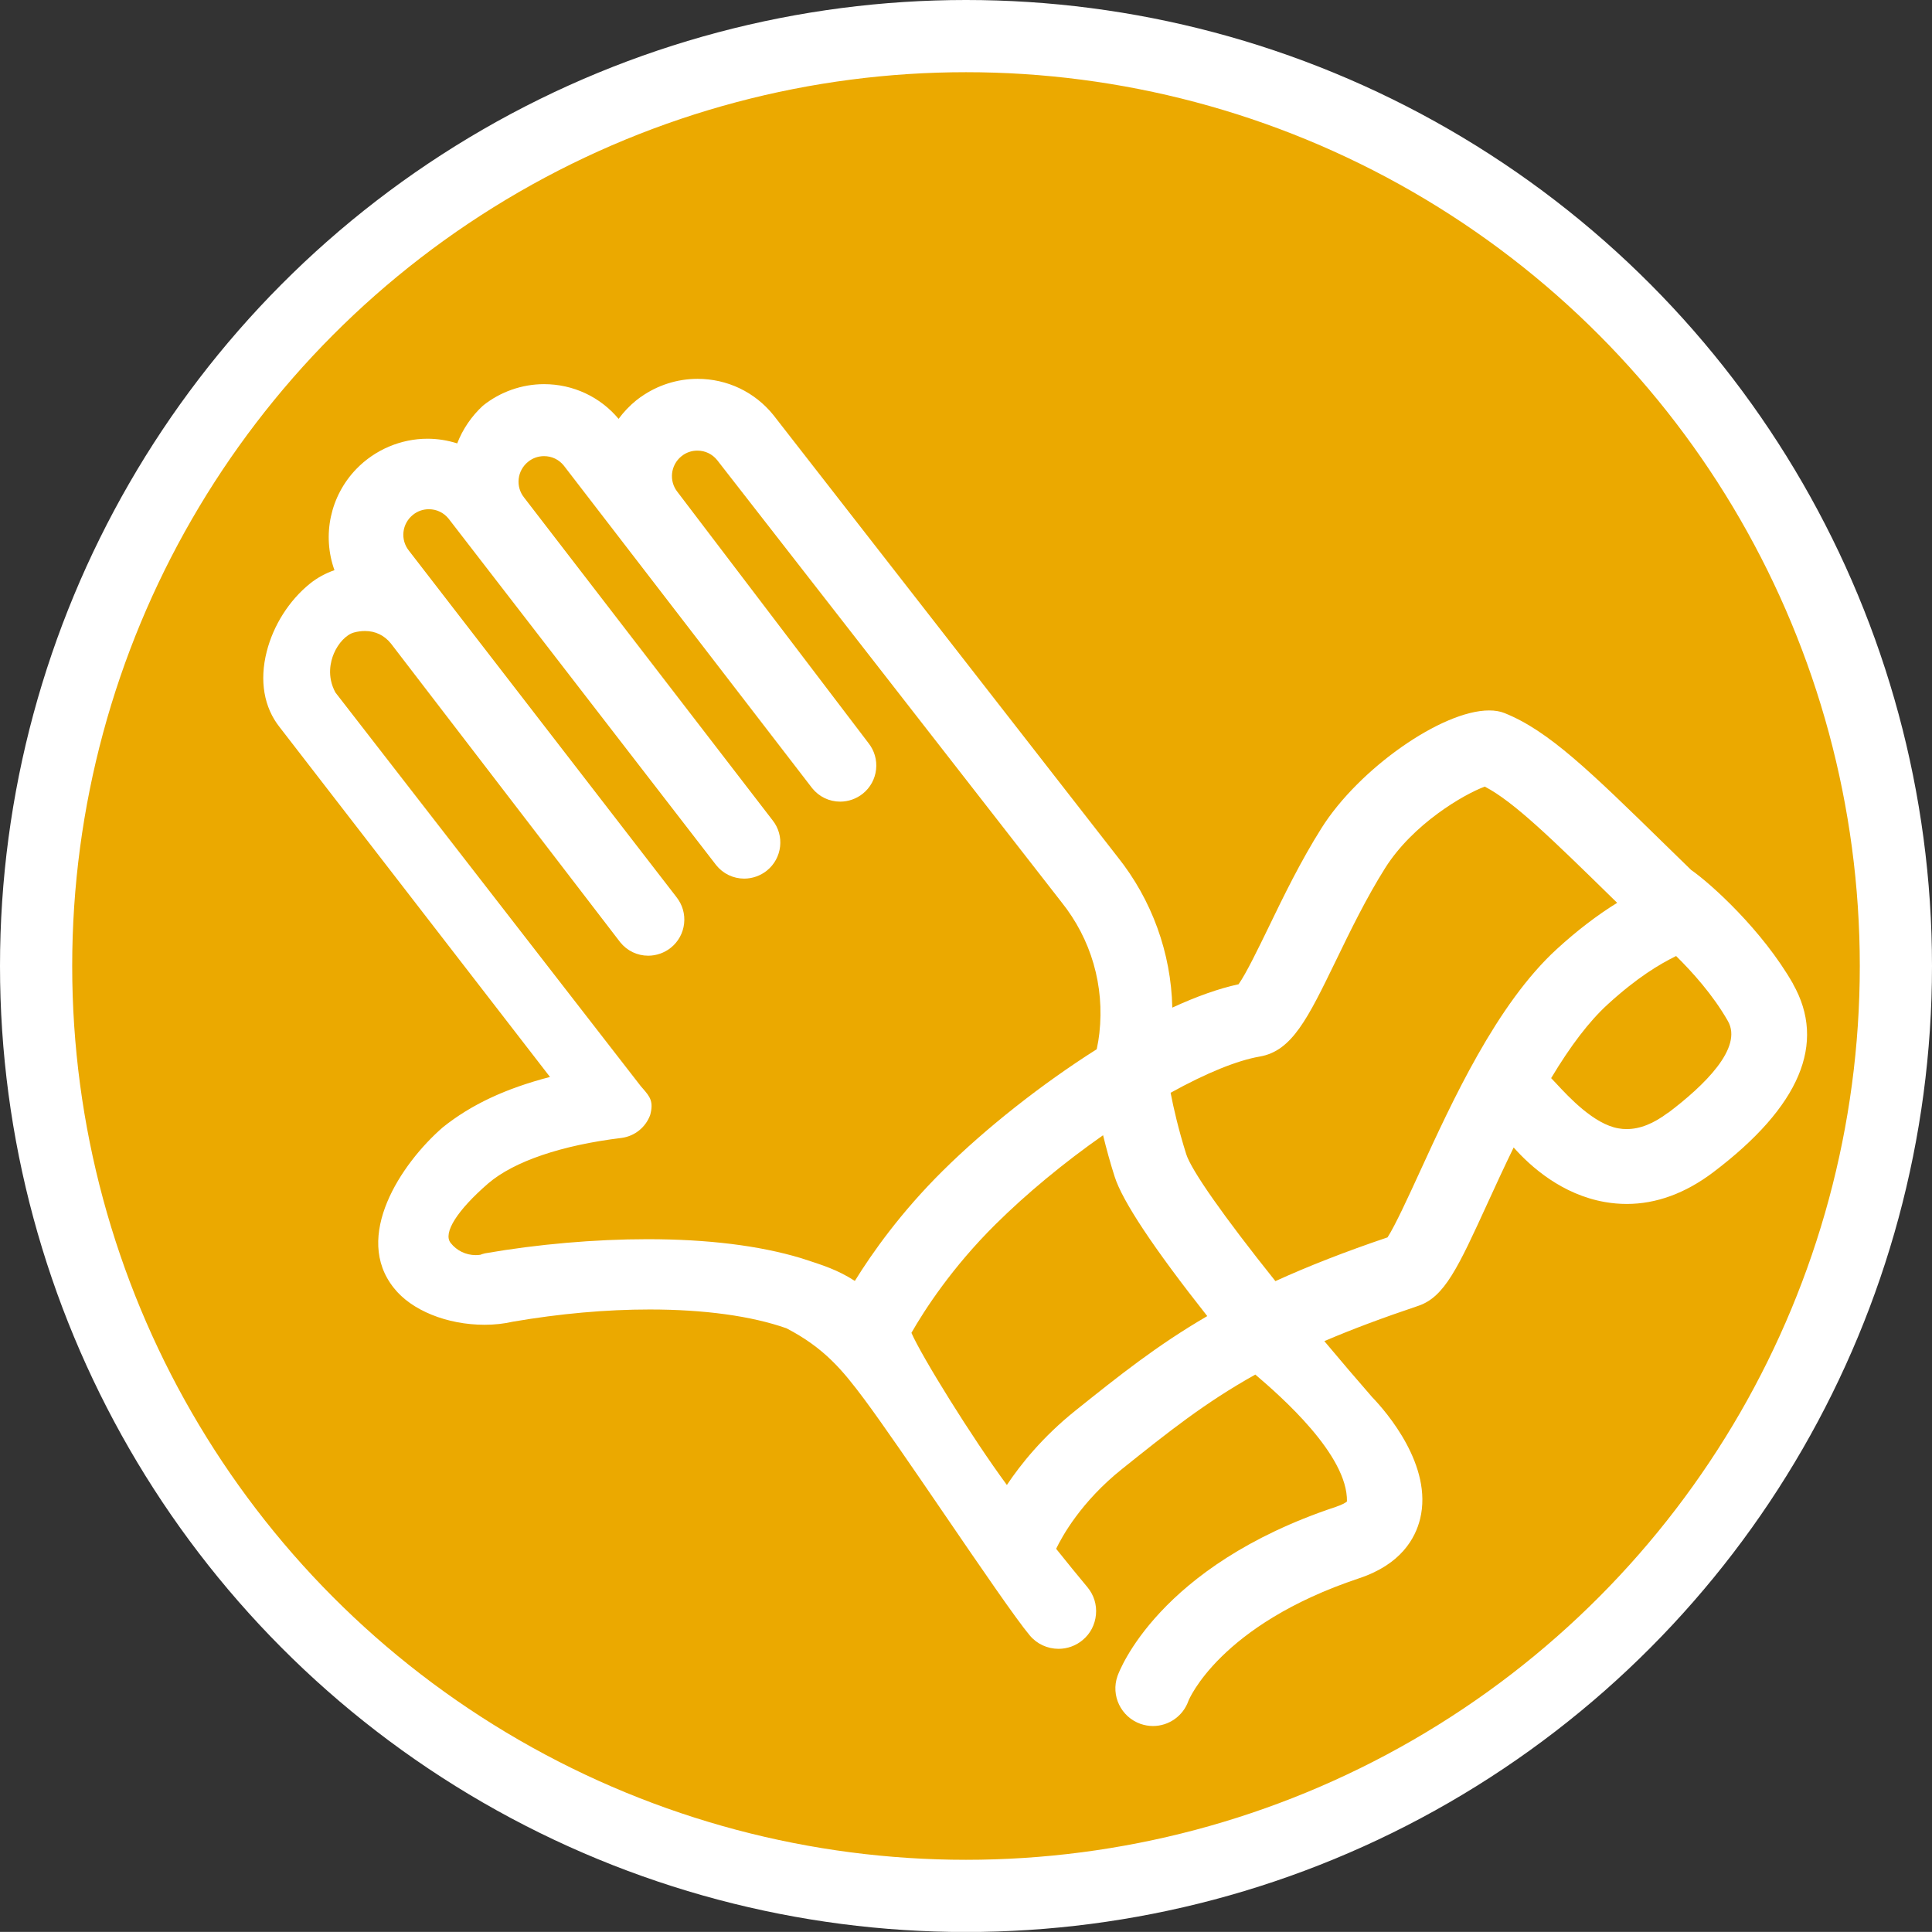
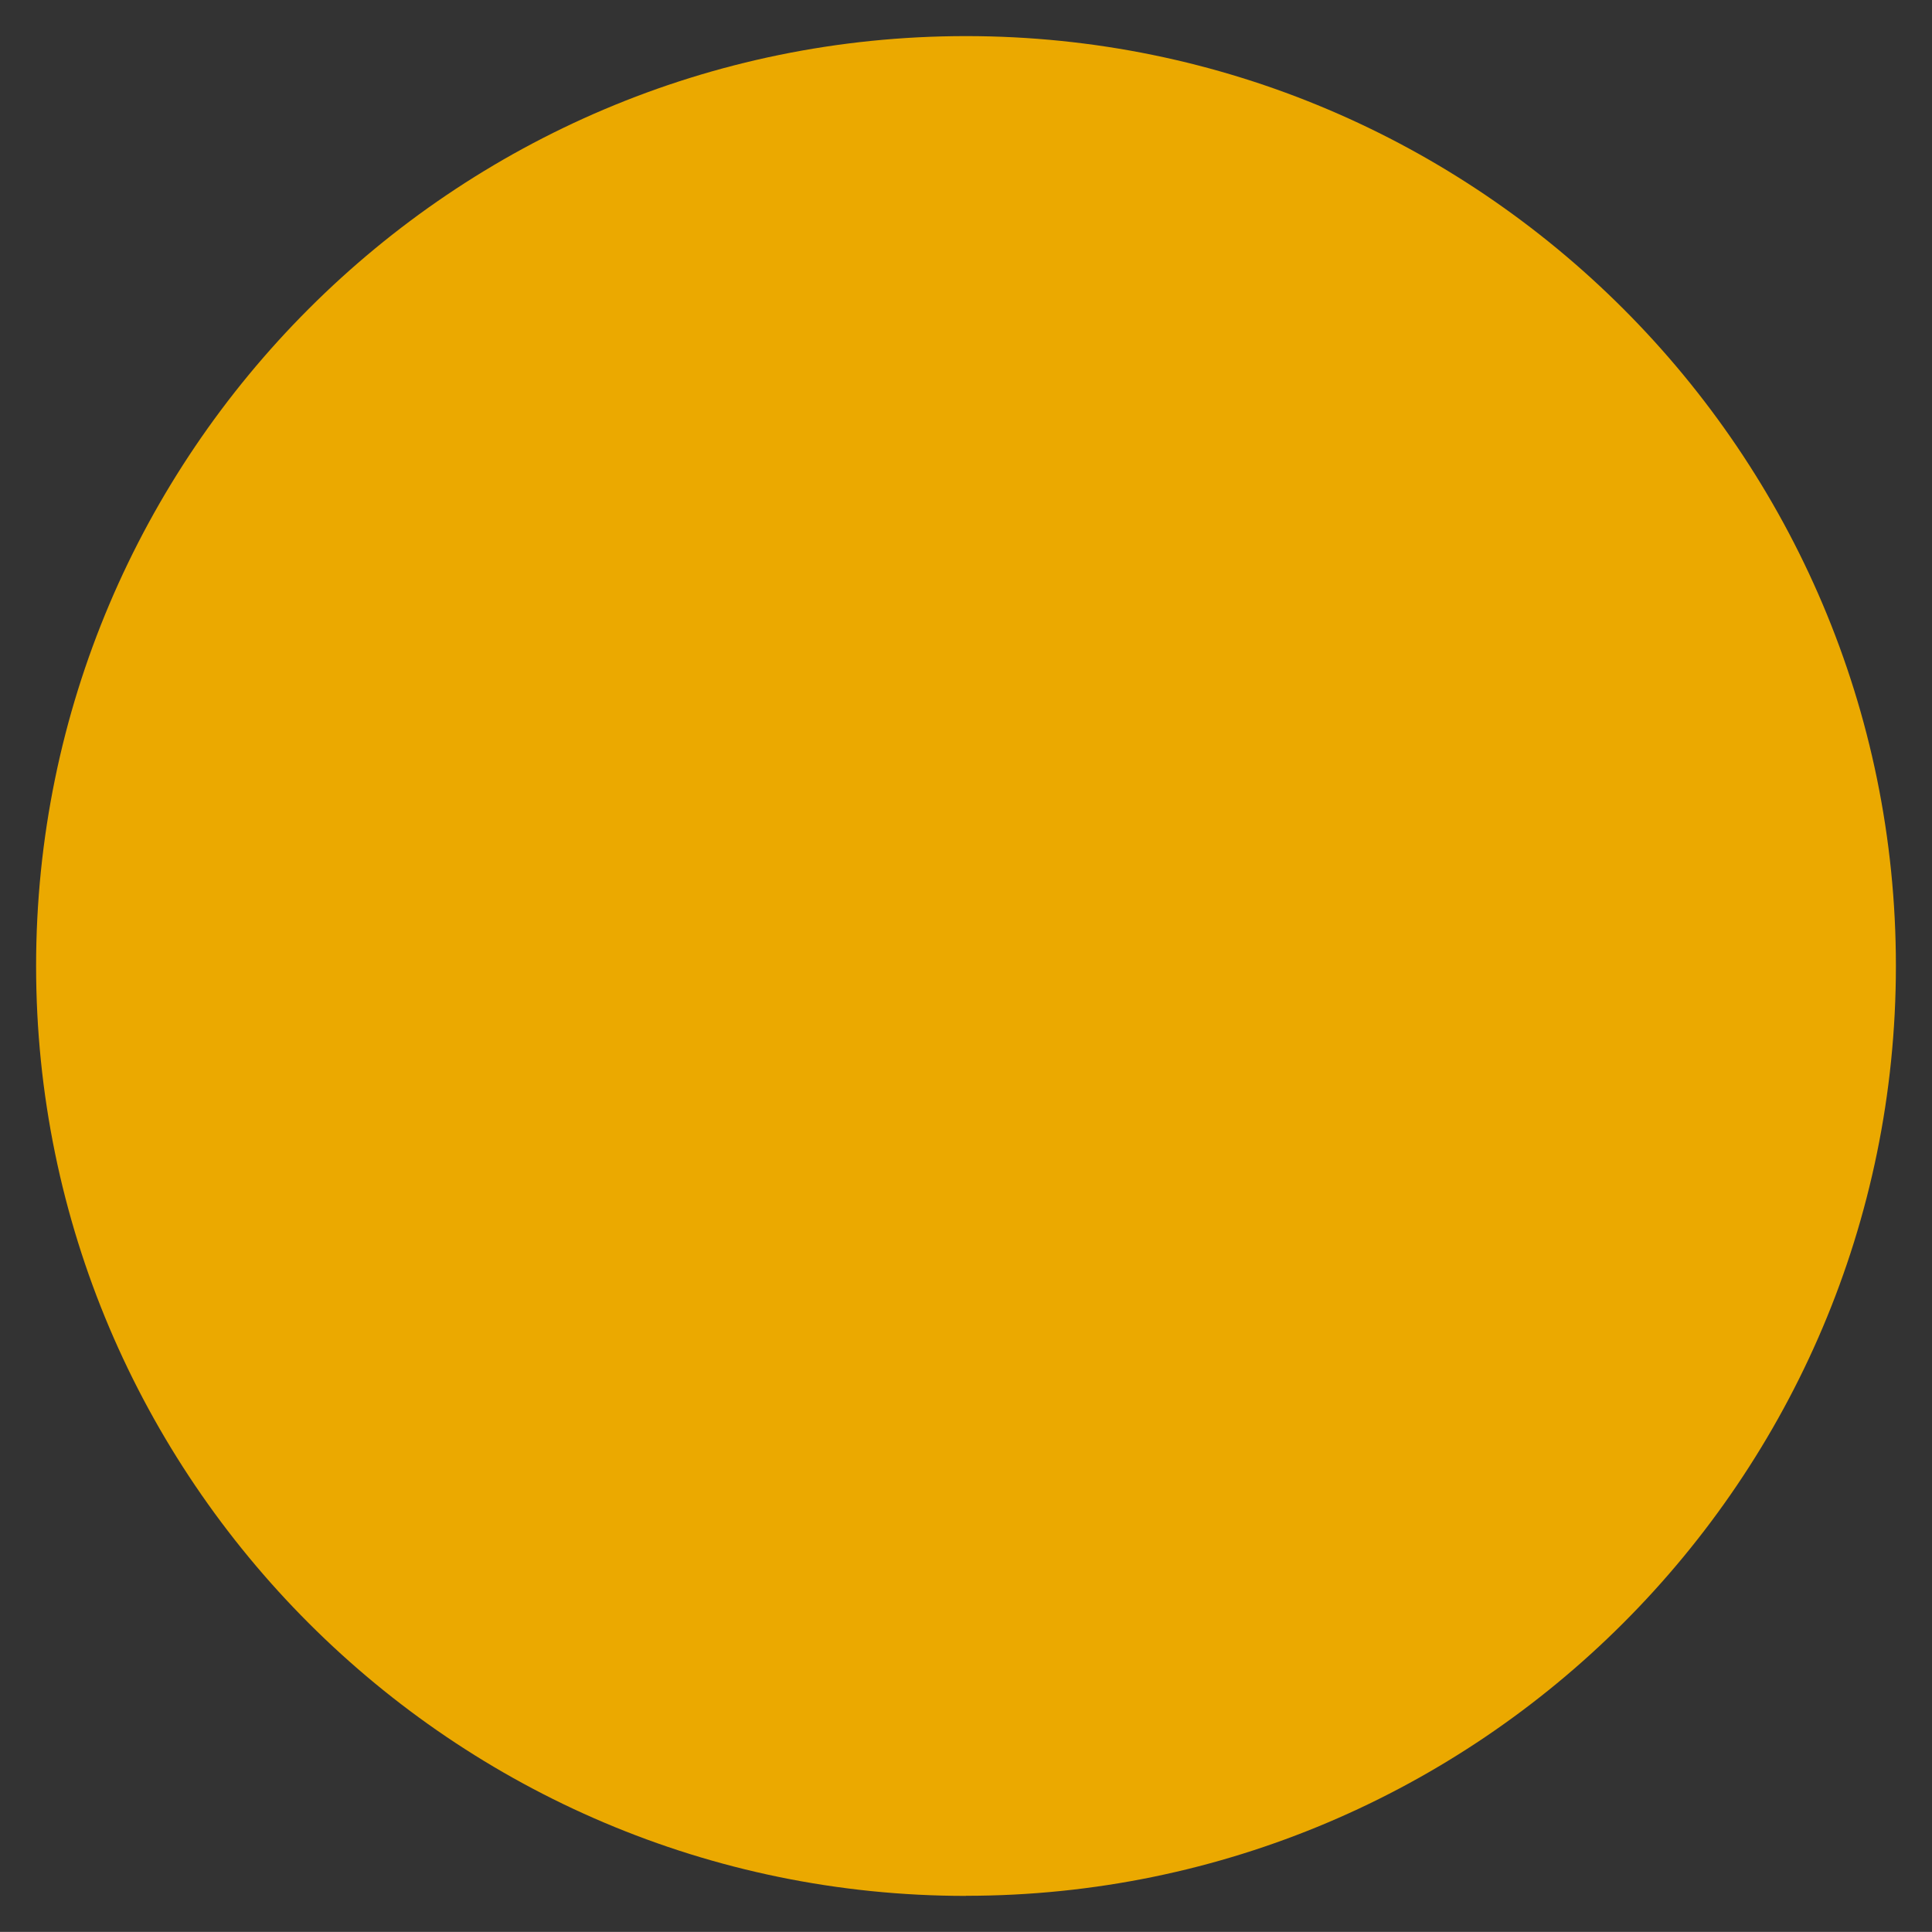
<svg xmlns="http://www.w3.org/2000/svg" id="Layer_2" viewBox="0 0 181.96 181.95">
  <rect x="0" y="0" width="181.96" height="181.95" fill="#333333" stroke="none" />
  <defs>
    <style>.cls-1,.cls-2{fill:none;}.cls-3{fill:#eba900;}.cls-4{fill:#fff;}.cls-2{stroke:#fff;stroke-width:6.8px;}</style>
  </defs>
  <g id="Layer_1-2">
    <g>
      <g>
        <path class="cls-3" d="m90.98,178.55c48.29,0,87.58-39.29,87.58-87.58S139.27,3.4,90.98,3.4,3.4,42.69,3.4,90.98s39.29,87.58,87.58,87.58" />
-         <circle class="cls-2" cx="90.98" cy="90.98" r="87.58" />
      </g>
      <g>
-         <path class="cls-1" d="m118.64,99.52c-2.13.37-5.02,1.54-8.39,3.41.27,1.41.74,3.46,1.47,5.78.48,1.52,3.54,5.87,8.4,11.96,3.13-1.43,6.59-2.78,10.56-4.12.7-1.07,1.99-3.88,3.03-6.15,3.06-6.67,7.24-15.8,12.91-21,1.9-1.74,3.81-3.2,5.69-4.36l-.38-.37c-5.81-5.67-9.36-9.15-12.08-10.57-2,.75-6.77,3.52-9.39,7.67-1.76,2.79-3.28,5.91-4.62,8.68-2.68,5.52-4.15,8.56-7.2,9.08Z" />
        <path class="cls-1" d="m157.85,90.03c-1.56.77-3.66,2-6.46,4.57-1.73,1.59-3.47,3.86-5.31,6.93.13.13.29.31.51.54,1.15,1.24,3.53,3.81,5.82,4.19.26.04.52.07.78.07,1.25,0,2.53-.51,3.91-1.55,3.36-2.54,7.06-6.1,5.62-8.63-1.41-2.48-3.38-4.66-4.88-6.13Z" />
-         <path class="cls-1" d="m103.89,106.93c-3.71,2.6-7.2,5.48-10.12,8.38-4.12,4.08-6.7,8.08-7.93,10.23.98,2.24,5.69,9.85,8.99,14.33,1.28-1.93,3.36-4.54,6.46-7.01,4.11-3.29,7.69-6.15,12.4-8.89-5.06-6.41-7.99-10.83-8.72-13.13-.4-1.28-.77-2.59-1.09-3.9Z" />
        <path class="cls-1" d="m42.43,117.08c.57.73,1.44,1.15,2.37,1.15.14,0,.28,0,.42-.03.14-.05.28-.09.46-.14,4.95-.86,10.38-1.33,15.28-1.33,5.66,0,10.53.6,14.46,1.78l.06.02c2.08.67,3.41,1.1,5.02,2.13,1.64-2.65,4.34-6.47,8.29-10.38,4.06-4.02,9.34-8.18,14.49-11.44.12-.56.2-1.05.25-1.51.5-4.47-.77-8.86-3.58-12.36l-32.42-41.62c-.45-.56-1.13-.89-1.86-.89-.55,0-1.07.18-1.5.53-1.03.83-1.2,2.33-.37,3.37l17.98,23.64c.57.71.82,1.59.72,2.49-.1.9-.55,1.71-1.25,2.28-.6.48-1.36.75-2.13.75-1.03,0-1.99-.46-2.64-1.27l-23.39-30.38c-.45-.56-1.13-.89-1.86-.89-.55,0-1.07.18-1.5.53-.5.4-.81.97-.89,1.61-.07.63.11,1.26.51,1.76l23.39,30.38c1.17,1.45.93,3.59-.53,4.76-.6.48-1.36.75-2.13.75-1.03,0-1.99-.46-2.64-1.27l-25.2-32.63c-.45-.56-1.13-.89-1.86-.89-.55,0-1.07.18-1.5.53-.5.4-.81.97-.89,1.61-.07.63.11,1.26.51,1.76l25.2,32.63c.57.71.82,1.59.72,2.49-.1.9-.55,1.71-1.25,2.28-.6.48-1.36.75-2.13.75-1.03,0-1.99-.46-2.64-1.27l-21.59-28.13c-.62-.77-1.47-1.18-2.44-1.18-.34,0-.69.05-1.04.14-.71.19-1.48.99-1.9,1.99-.3.71-.68,2.13.15,3.66l28.77,37.09.21.24c.62.72,1.02,1.19.66,2.48-.43,1.15-1.45,1.96-2.67,2.14-5.68.69-10.14,2.21-12.56,4.27-2.94,2.55-4.31,4.71-3.57,5.63Z" />
-         <path class="cls-4" d="m168.88,92.67c-2.89-5.07-7.78-9.47-9.61-10.74l-2.39-2.33c-7.11-6.95-11.03-10.78-15.18-12.44-.42-.17-.9-.25-1.45-.25-4.44,0-12.26,5.48-15.78,11.07-1.97,3.12-3.58,6.43-4.99,9.35-.91,1.87-2.12,4.38-2.83,5.37-1.85.4-3.94,1.14-6.24,2.2-.11-5.15-1.93-10.16-5.15-14.19l-32.42-41.62c-1.75-2.17-4.35-3.41-7.14-3.41-1.91,0-3.79.6-5.35,1.71h-.01s-.41.31-.41.31c-.63.51-1.19,1.1-1.67,1.75-1.74-2.08-4.29-3.27-7.02-3.27-2.08,0-4.13.72-5.76,2.03-1.08,1-1.9,2.21-2.42,3.55-.91-.29-1.85-.44-2.8-.44-2.51,0-4.95,1.04-6.7,2.85-2.46,2.55-3.24,6.24-2.06,9.53-.84.29-1.61.71-2.3,1.26-1.96,1.58-3.45,3.92-4.08,6.41-.7,2.74-.26,5.26,1.22,7.12l25.46,32.94c-4.19,1.09-7.41,2.6-10.08,4.73-3.99,3.46-8.49,10.33-4.62,15.15,1.65,2.1,5,3.46,8.54,3.46.94,0,1.84-.1,2.66-.29,4.43-.76,8.77-1.15,12.89-1.15,5.13,0,9.58.61,12.88,1.77,3.56,1.85,5.28,3.94,7.32,6.67,1.67,2.24,4.66,6.6,7.54,10.82,3.49,5.11,6.79,9.93,8.05,11.43.67.81,1.67,1.27,2.72,1.27.82,0,1.63-.29,2.26-.82.73-.6,1.17-1.45,1.26-2.4.09-.94-.2-1.86-.8-2.58-.92-1.11-1.94-2.35-2.95-3.62.53-1.11,2.32-4.41,6.21-7.52,4.35-3.48,7.8-6.24,12.55-8.89,2.45,2.09,8.71,7.58,8.63,11.95-.08.08-.38.29-1.08.52-16.72,5.57-20.38,15.5-20.53,15.92-.65,1.84.33,3.86,2.17,4.51.38.13.77.2,1.17.2,1.5,0,2.84-.95,3.34-2.37.02-.06,2.91-7.16,16.09-11.55,3.93-1.31,5.28-3.76,5.73-5.59,1.22-4.99-3.15-10.05-4.52-11.47-1.39-1.59-2.94-3.41-4.5-5.27,2.61-1.12,5.51-2.2,8.84-3.32,2.48-.83,3.75-3.6,6.54-9.69.69-1.51,1.54-3.36,2.45-5.23,1.62,1.83,4.57,4.44,8.6,5.14.68.12,1.37.18,2.05.18,2.78,0,5.52-1,8.14-2.98,8.17-6.18,10.7-12.15,7.51-17.76Zm-29.03-18.58c2.72,1.42,6.28,4.89,12.08,10.57l.38.37c-1.88,1.16-3.79,2.62-5.69,4.36-5.67,5.19-9.85,14.33-12.91,21-1.04,2.27-2.33,5.08-3.03,6.15-3.96,1.34-7.42,2.69-10.56,4.12-4.87-6.09-7.92-10.44-8.4-11.96-.73-2.32-1.2-4.37-1.47-5.78,3.36-1.86,6.26-3.04,8.39-3.41,3.04-.52,4.52-3.56,7.2-9.08,1.34-2.77,2.86-5.89,4.62-8.68,2.62-4.15,7.39-6.93,9.39-7.67Zm17.26,30.7c-1.38,1.04-2.66,1.55-3.91,1.55-.26,0-.52-.02-.78-.07-2.29-.39-4.68-2.96-5.82-4.19-.22-.24-.38-.41-.51-.54,1.84-3.07,3.58-5.34,5.31-6.93,2.8-2.56,4.9-3.8,6.46-4.57,1.49,1.47,3.47,3.65,4.88,6.13,1.44,2.53-2.26,6.09-5.62,8.63Zm-43.42,19.17c-4.72,2.75-8.29,5.6-12.4,8.89-3.1,2.48-5.18,5.09-6.46,7.01-3.3-4.48-8.02-12.1-8.99-14.33,1.23-2.15,3.81-6.15,7.93-10.23,2.92-2.89,6.41-5.78,10.12-8.38.32,1.31.68,2.62,1.09,3.9.73,2.3,3.66,6.72,8.72,13.13Zm-67.69-12.52c2.42-2.06,6.88-3.58,12.56-4.27,1.22-.17,2.24-.99,2.67-2.14.36-1.29-.04-1.76-.66-2.48l-.21-.24-28.77-37.09c-.83-1.53-.45-2.95-.15-3.66.42-1,1.19-1.8,1.9-1.99.36-.1.71-.14,1.04-.14.98,0,1.82.41,2.44,1.18l21.59,28.13c.65.81,1.61,1.27,2.64,1.27.77,0,1.53-.27,2.13-.75.71-.57,1.15-1.38,1.25-2.28.1-.9-.16-1.78-.72-2.49l-25.2-32.63c-.4-.5-.58-1.13-.51-1.76.07-.63.39-1.21.89-1.61.43-.35.95-.53,1.5-.53.73,0,1.4.32,1.86.89l25.2,32.63c.65.81,1.61,1.27,2.64,1.27.77,0,1.53-.27,2.13-.75,1.46-1.17,1.7-3.31.53-4.76l-23.39-30.38c-.4-.5-.58-1.13-.51-1.76.07-.63.39-1.21.89-1.61.43-.35.95-.53,1.5-.53.73,0,1.4.32,1.86.89l23.39,30.38c.65.81,1.61,1.27,2.64,1.27.77,0,1.53-.27,2.13-.75.71-.57,1.15-1.38,1.25-2.28.1-.9-.16-1.78-.72-2.49l-17.98-23.64c-.83-1.03-.66-2.54.37-3.37.43-.35.95-.53,1.5-.53.73,0,1.4.32,1.86.89l32.42,41.62c2.81,3.5,4.08,7.89,3.58,12.36-.05.46-.13.95-.25,1.51-5.15,3.26-10.43,7.42-14.49,11.44-3.95,3.91-6.65,7.73-8.29,10.38-1.62-1.04-2.94-1.46-5.02-2.13l-.06-.02c-3.93-1.18-8.79-1.78-14.46-1.78-4.91,0-10.34.47-15.28,1.33-.18.04-.32.09-.46.14-.14.02-.28.03-.42.03-.93,0-1.8-.42-2.37-1.15-.74-.93.62-3.08,3.57-5.63Z" />
      </g>
    </g>
  </g>
</svg>